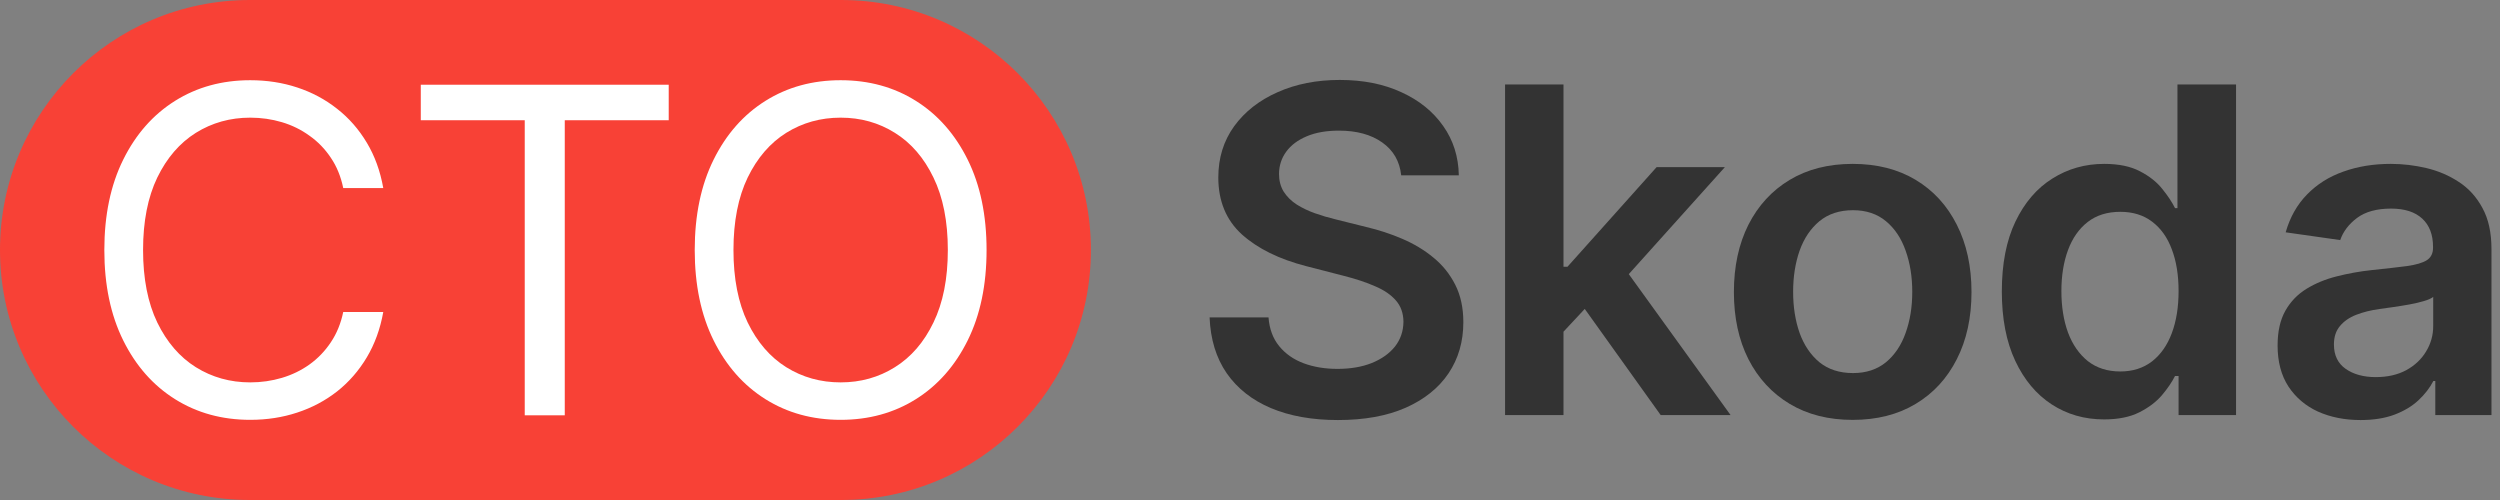
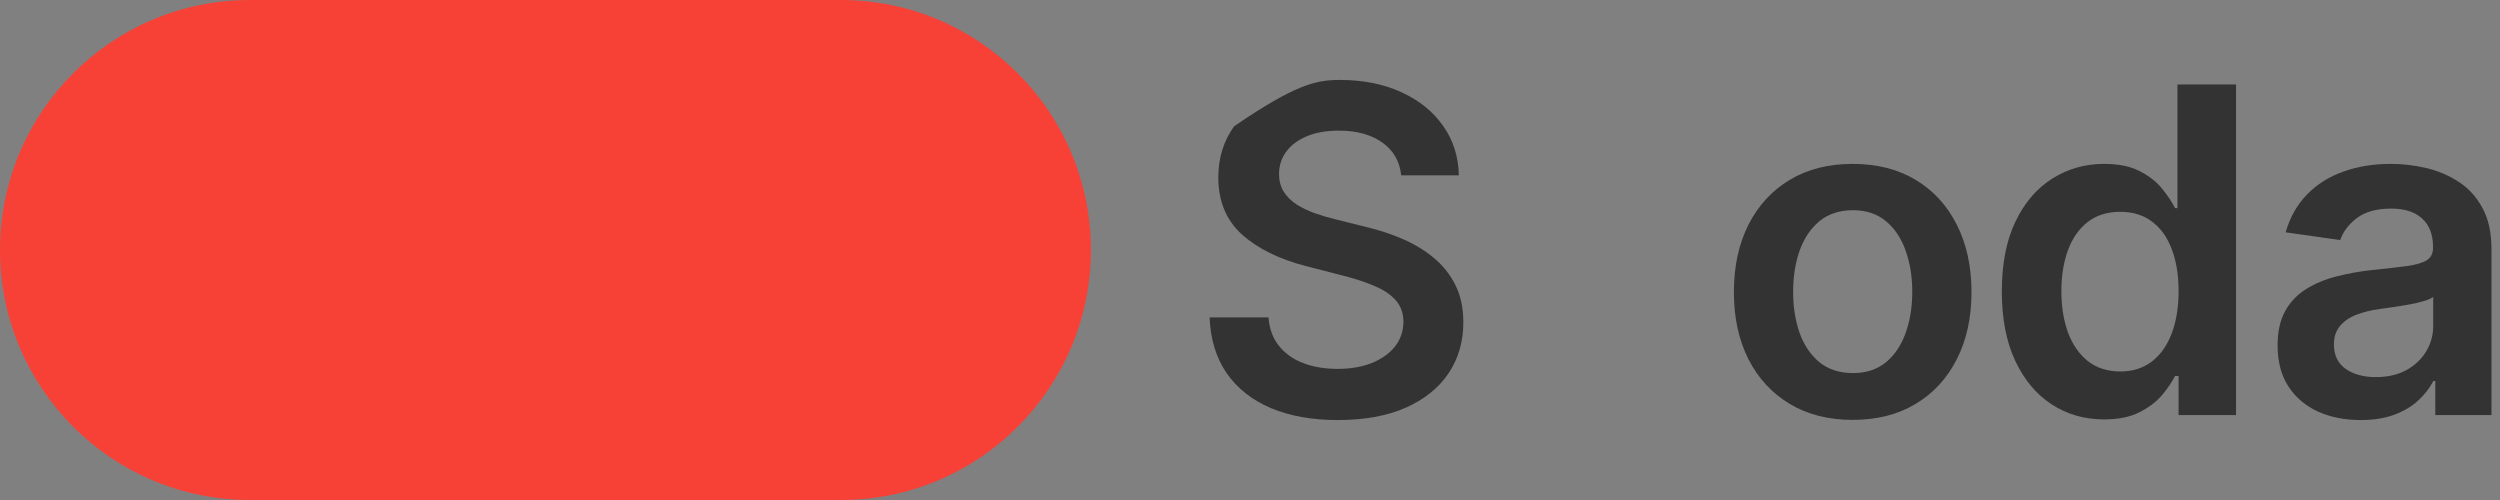
<svg xmlns="http://www.w3.org/2000/svg" width="210" height="42" viewBox="0 0 210 42" fill="none">
  <rect x="0" y="0" width="210" height="42" fill="#808080" stroke="none" />
-   <path d="M117.701 14.729C117.574 13.544 117.041 12.623 116.101 11.963C115.17 11.303 113.958 10.973 112.467 10.973C111.418 10.973 110.519 11.131 109.769 11.447C109.018 11.764 108.444 12.193 108.047 12.736C107.649 13.278 107.446 13.897 107.437 14.593C107.437 15.172 107.568 15.673 107.83 16.098C108.101 16.523 108.467 16.884 108.928 17.183C109.389 17.472 109.9 17.716 110.46 17.915C111.021 18.114 111.586 18.281 112.155 18.417L114.758 19.067C115.807 19.312 116.815 19.642 117.782 20.057C118.758 20.473 119.631 20.997 120.399 21.63C121.176 22.263 121.791 23.027 122.243 23.922C122.695 24.817 122.921 25.865 122.921 27.067C122.921 28.694 122.505 30.127 121.673 31.365C120.842 32.595 119.64 33.557 118.067 34.254C116.503 34.941 114.609 35.284 112.386 35.284C110.225 35.284 108.35 34.95 106.759 34.281C105.177 33.612 103.938 32.635 103.043 31.352C102.158 30.068 101.679 28.505 101.606 26.66H106.555C106.628 27.628 106.926 28.432 107.45 29.074C107.974 29.716 108.657 30.195 109.498 30.511C110.347 30.828 111.296 30.986 112.345 30.986C113.439 30.986 114.397 30.823 115.219 30.498C116.051 30.163 116.702 29.702 117.172 29.115C117.642 28.518 117.881 27.822 117.89 27.027C117.881 26.303 117.669 25.707 117.253 25.237C116.837 24.758 116.254 24.36 115.504 24.044C114.763 23.718 113.895 23.429 112.901 23.176L109.742 22.362C107.455 21.775 105.647 20.884 104.318 19.691C102.998 18.489 102.338 16.894 102.338 14.905C102.338 13.269 102.781 11.836 103.667 10.607C104.562 9.377 105.778 8.424 107.315 7.746C108.851 7.059 110.591 6.715 112.535 6.715C114.505 6.715 116.232 7.059 117.714 7.746C119.206 8.424 120.376 9.368 121.226 10.58C122.076 11.782 122.514 13.165 122.541 14.729H117.701Z" fill="#333333" />
-   <path d="M130.899 28.328L130.886 22.403H131.672L139.157 14.037H144.892L135.686 24.288H134.669L130.899 28.328ZM126.425 34.864V7.095H131.333V34.864H126.425ZM139.496 34.864L132.716 25.386L136.025 21.928L145.367 34.864H139.496Z" fill="#333333" />
+   <path d="M117.701 14.729C117.574 13.544 117.041 12.623 116.101 11.963C115.17 11.303 113.958 10.973 112.467 10.973C111.418 10.973 110.519 11.131 109.769 11.447C109.018 11.764 108.444 12.193 108.047 12.736C107.649 13.278 107.446 13.897 107.437 14.593C107.437 15.172 107.568 15.673 107.83 16.098C108.101 16.523 108.467 16.884 108.928 17.183C109.389 17.472 109.9 17.716 110.46 17.915C111.021 18.114 111.586 18.281 112.155 18.417L114.758 19.067C115.807 19.312 116.815 19.642 117.782 20.057C118.758 20.473 119.631 20.997 120.399 21.63C121.176 22.263 121.791 23.027 122.243 23.922C122.695 24.817 122.921 25.865 122.921 27.067C122.921 28.694 122.505 30.127 121.673 31.365C120.842 32.595 119.64 33.557 118.067 34.254C116.503 34.941 114.609 35.284 112.386 35.284C110.225 35.284 108.35 34.95 106.759 34.281C105.177 33.612 103.938 32.635 103.043 31.352C102.158 30.068 101.679 28.505 101.606 26.66H106.555C106.628 27.628 106.926 28.432 107.45 29.074C107.974 29.716 108.657 30.195 109.498 30.511C110.347 30.828 111.296 30.986 112.345 30.986C113.439 30.986 114.397 30.823 115.219 30.498C116.051 30.163 116.702 29.702 117.172 29.115C117.642 28.518 117.881 27.822 117.89 27.027C117.881 26.303 117.669 25.707 117.253 25.237C116.837 24.758 116.254 24.36 115.504 24.044C114.763 23.718 113.895 23.429 112.901 23.176L109.742 22.362C107.455 21.775 105.647 20.884 104.318 19.691C102.998 18.489 102.338 16.894 102.338 14.905C102.338 13.269 102.781 11.836 103.667 10.607C108.851 7.059 110.591 6.715 112.535 6.715C114.505 6.715 116.232 7.059 117.714 7.746C119.206 8.424 120.376 9.368 121.226 10.58C122.076 11.782 122.514 13.165 122.541 14.729H117.701Z" fill="#333333" />
  <path d="M155.626 35.27C153.593 35.27 151.83 34.823 150.338 33.928C148.847 33.033 147.69 31.781 146.867 30.172C146.054 28.563 145.647 26.683 145.647 24.532C145.647 22.38 146.054 20.496 146.867 18.878C147.69 17.26 148.847 16.003 150.338 15.108C151.83 14.213 153.593 13.766 155.626 13.766C157.66 13.766 159.423 14.213 160.914 15.108C162.406 16.003 163.558 17.26 164.372 18.878C165.194 20.496 165.606 22.38 165.606 24.532C165.606 26.683 165.194 28.563 164.372 30.172C163.558 31.781 162.406 33.033 160.914 33.928C159.423 34.823 157.66 35.27 155.626 35.27ZM155.653 31.338C156.756 31.338 157.678 31.035 158.419 30.43C159.161 29.815 159.712 28.993 160.074 27.962C160.444 26.932 160.63 25.784 160.63 24.518C160.63 23.244 160.444 22.091 160.074 21.061C159.712 20.021 159.161 19.194 158.419 18.579C157.678 17.965 156.756 17.657 155.653 17.657C154.524 17.657 153.583 17.965 152.833 18.579C152.092 19.194 151.536 20.021 151.165 21.061C150.804 22.091 150.623 23.244 150.623 24.518C150.623 25.784 150.804 26.932 151.165 27.962C151.536 28.993 152.092 29.815 152.833 30.43C153.583 31.035 154.524 31.338 155.653 31.338Z" fill="#333333" />
  <path d="M176.737 35.23C175.1 35.23 173.636 34.809 172.343 33.969C171.051 33.128 170.029 31.908 169.279 30.308C168.529 28.708 168.154 26.764 168.154 24.477C168.154 22.163 168.533 20.211 169.293 18.62C170.061 17.02 171.096 15.813 172.398 15C173.699 14.177 175.15 13.766 176.75 13.766C177.97 13.766 178.974 13.974 179.76 14.39C180.547 14.796 181.17 15.289 181.631 15.868C182.092 16.437 182.449 16.975 182.702 17.481H182.906V7.095H187.828V34.864H183.001V31.582H182.702C182.449 32.089 182.083 32.626 181.604 33.196C181.125 33.756 180.492 34.235 179.706 34.633C178.92 35.031 177.93 35.23 176.737 35.23ZM178.106 31.203C179.146 31.203 180.031 30.922 180.764 30.362C181.496 29.793 182.052 29.002 182.431 27.989C182.811 26.977 183.001 25.797 183.001 24.45C183.001 23.104 182.811 21.933 182.431 20.939C182.061 19.944 181.509 19.172 180.777 18.62C180.054 18.069 179.164 17.793 178.106 17.793C177.012 17.793 176.099 18.078 175.367 18.647C174.635 19.217 174.084 20.003 173.713 21.006C173.342 22.01 173.157 23.158 173.157 24.45C173.157 25.752 173.342 26.914 173.713 27.935C174.093 28.947 174.649 29.747 175.381 30.335C176.122 30.913 177.03 31.203 178.106 31.203Z" fill="#333333" />
  <path d="M198.287 35.284C196.968 35.284 195.779 35.049 194.721 34.579C193.673 34.1 192.841 33.395 192.227 32.464C191.621 31.533 191.318 30.385 191.318 29.02C191.318 27.845 191.535 26.873 191.969 26.105C192.403 25.336 192.995 24.722 193.745 24.261C194.496 23.8 195.341 23.452 196.281 23.216C197.23 22.973 198.211 22.796 199.223 22.688C200.443 22.561 201.433 22.448 202.192 22.349C202.952 22.24 203.503 22.078 203.847 21.861C204.199 21.635 204.375 21.287 204.375 20.817V20.735C204.375 19.714 204.073 18.923 203.467 18.363C202.861 17.802 201.989 17.522 200.85 17.522C199.648 17.522 198.694 17.784 197.989 18.308C197.293 18.832 196.823 19.452 196.579 20.166L191.996 19.515C192.358 18.25 192.954 17.192 193.786 16.342C194.618 15.483 195.634 14.842 196.837 14.417C198.039 13.983 199.368 13.766 200.823 13.766C201.826 13.766 202.825 13.883 203.819 14.118C204.814 14.354 205.722 14.742 206.545 15.285C207.367 15.818 208.027 16.546 208.524 17.468C209.031 18.39 209.284 19.542 209.284 20.925V34.864H204.565V32.003H204.403C204.104 32.581 203.684 33.124 203.142 33.63C202.608 34.127 201.935 34.529 201.121 34.837C200.317 35.135 199.372 35.284 198.287 35.284ZM199.562 31.677C200.547 31.677 201.402 31.483 202.125 31.094C202.848 30.697 203.404 30.172 203.792 29.521C204.19 28.871 204.389 28.161 204.389 27.393V24.939C204.235 25.065 203.973 25.183 203.603 25.291C203.241 25.399 202.834 25.494 202.382 25.576C201.93 25.657 201.483 25.73 201.04 25.793C200.597 25.856 200.213 25.91 199.887 25.955C199.155 26.055 198.5 26.218 197.921 26.444C197.343 26.669 196.886 26.986 196.552 27.393C196.217 27.79 196.05 28.306 196.05 28.938C196.05 29.842 196.38 30.525 197.04 30.986C197.7 31.447 198.541 31.677 199.562 31.677Z" fill="#333333" />
  <path d="M0 21C0 9.402 9.402 0 21 0H70.636C82.234 0 91.636 9.402 91.636 21C91.636 32.598 82.234 42 70.636 42H21C9.402 42 0 32.598 0 21Z" fill="#F84136" />
-   <path d="M32.194 15.795H28.831C28.633 14.828 28.285 13.978 27.787 13.246C27.299 12.514 26.703 11.899 25.998 11.402C25.302 10.896 24.529 10.516 23.679 10.263C22.829 10.01 21.944 9.883 21.021 9.883C19.34 9.883 17.817 10.308 16.452 11.158C15.096 12.008 14.016 13.26 13.212 14.914C12.416 16.568 12.018 18.597 12.018 21.002C12.018 23.406 12.416 25.436 13.212 27.09C14.016 28.744 15.096 29.996 16.452 30.845C17.817 31.695 19.34 32.12 21.021 32.12C21.944 32.12 22.829 31.993 23.679 31.74C24.529 31.487 25.302 31.112 25.998 30.615C26.703 30.109 27.299 29.49 27.787 28.757C28.285 28.016 28.633 27.166 28.831 26.208H32.194C31.941 27.628 31.48 28.898 30.811 30.018C30.142 31.139 29.311 32.093 28.316 32.879C27.322 33.657 26.206 34.249 24.967 34.656C23.738 35.062 22.423 35.266 21.021 35.266C18.653 35.266 16.547 34.687 14.703 33.53C12.859 32.373 11.408 30.728 10.351 28.595C9.293 26.461 8.764 23.93 8.764 21.002C8.764 18.073 9.293 15.542 10.351 13.409C11.408 11.275 12.859 9.63 14.703 8.473C16.547 7.316 18.653 6.738 21.021 6.738C22.423 6.738 23.738 6.941 24.967 7.348C26.206 7.755 27.322 8.351 28.316 9.138C29.311 9.915 30.142 10.864 30.811 11.985C31.48 13.097 31.941 14.367 32.194 15.795Z" fill="white" />
-   <path d="M35.346 10.1V7.117H56.172V10.1H47.44V34.886H44.078V10.1H35.346Z" fill="white" />
-   <path d="M82.872 21.002C82.872 23.93 82.343 26.461 81.285 28.595C80.228 30.728 78.777 32.373 76.933 33.53C75.089 34.687 72.983 35.266 70.615 35.266C68.246 35.266 66.14 34.687 64.296 33.53C62.452 32.373 61.001 30.728 59.944 28.595C58.886 26.461 58.357 23.93 58.357 21.002C58.357 18.073 58.886 15.542 59.944 13.409C61.001 11.275 62.452 9.63 64.296 8.473C66.14 7.316 68.246 6.738 70.615 6.738C72.983 6.738 75.089 7.316 76.933 8.473C78.777 9.63 80.228 11.275 81.285 13.409C82.343 15.542 82.872 18.073 82.872 21.002ZM79.618 21.002C79.618 18.597 79.216 16.568 78.411 14.914C77.615 13.26 76.535 12.008 75.17 11.158C73.814 10.308 72.296 9.883 70.615 9.883C68.933 9.883 67.41 10.308 66.045 11.158C64.689 12.008 63.609 13.26 62.805 14.914C62.009 16.568 61.611 18.597 61.611 21.002C61.611 23.406 62.009 25.436 62.805 27.09C63.609 28.744 64.689 29.996 66.045 30.845C67.41 31.695 68.933 32.12 70.615 32.12C72.296 32.12 73.814 31.695 75.17 30.845C76.535 29.996 77.615 28.744 78.411 27.09C79.216 25.436 79.618 23.406 79.618 21.002Z" fill="white" />
</svg>